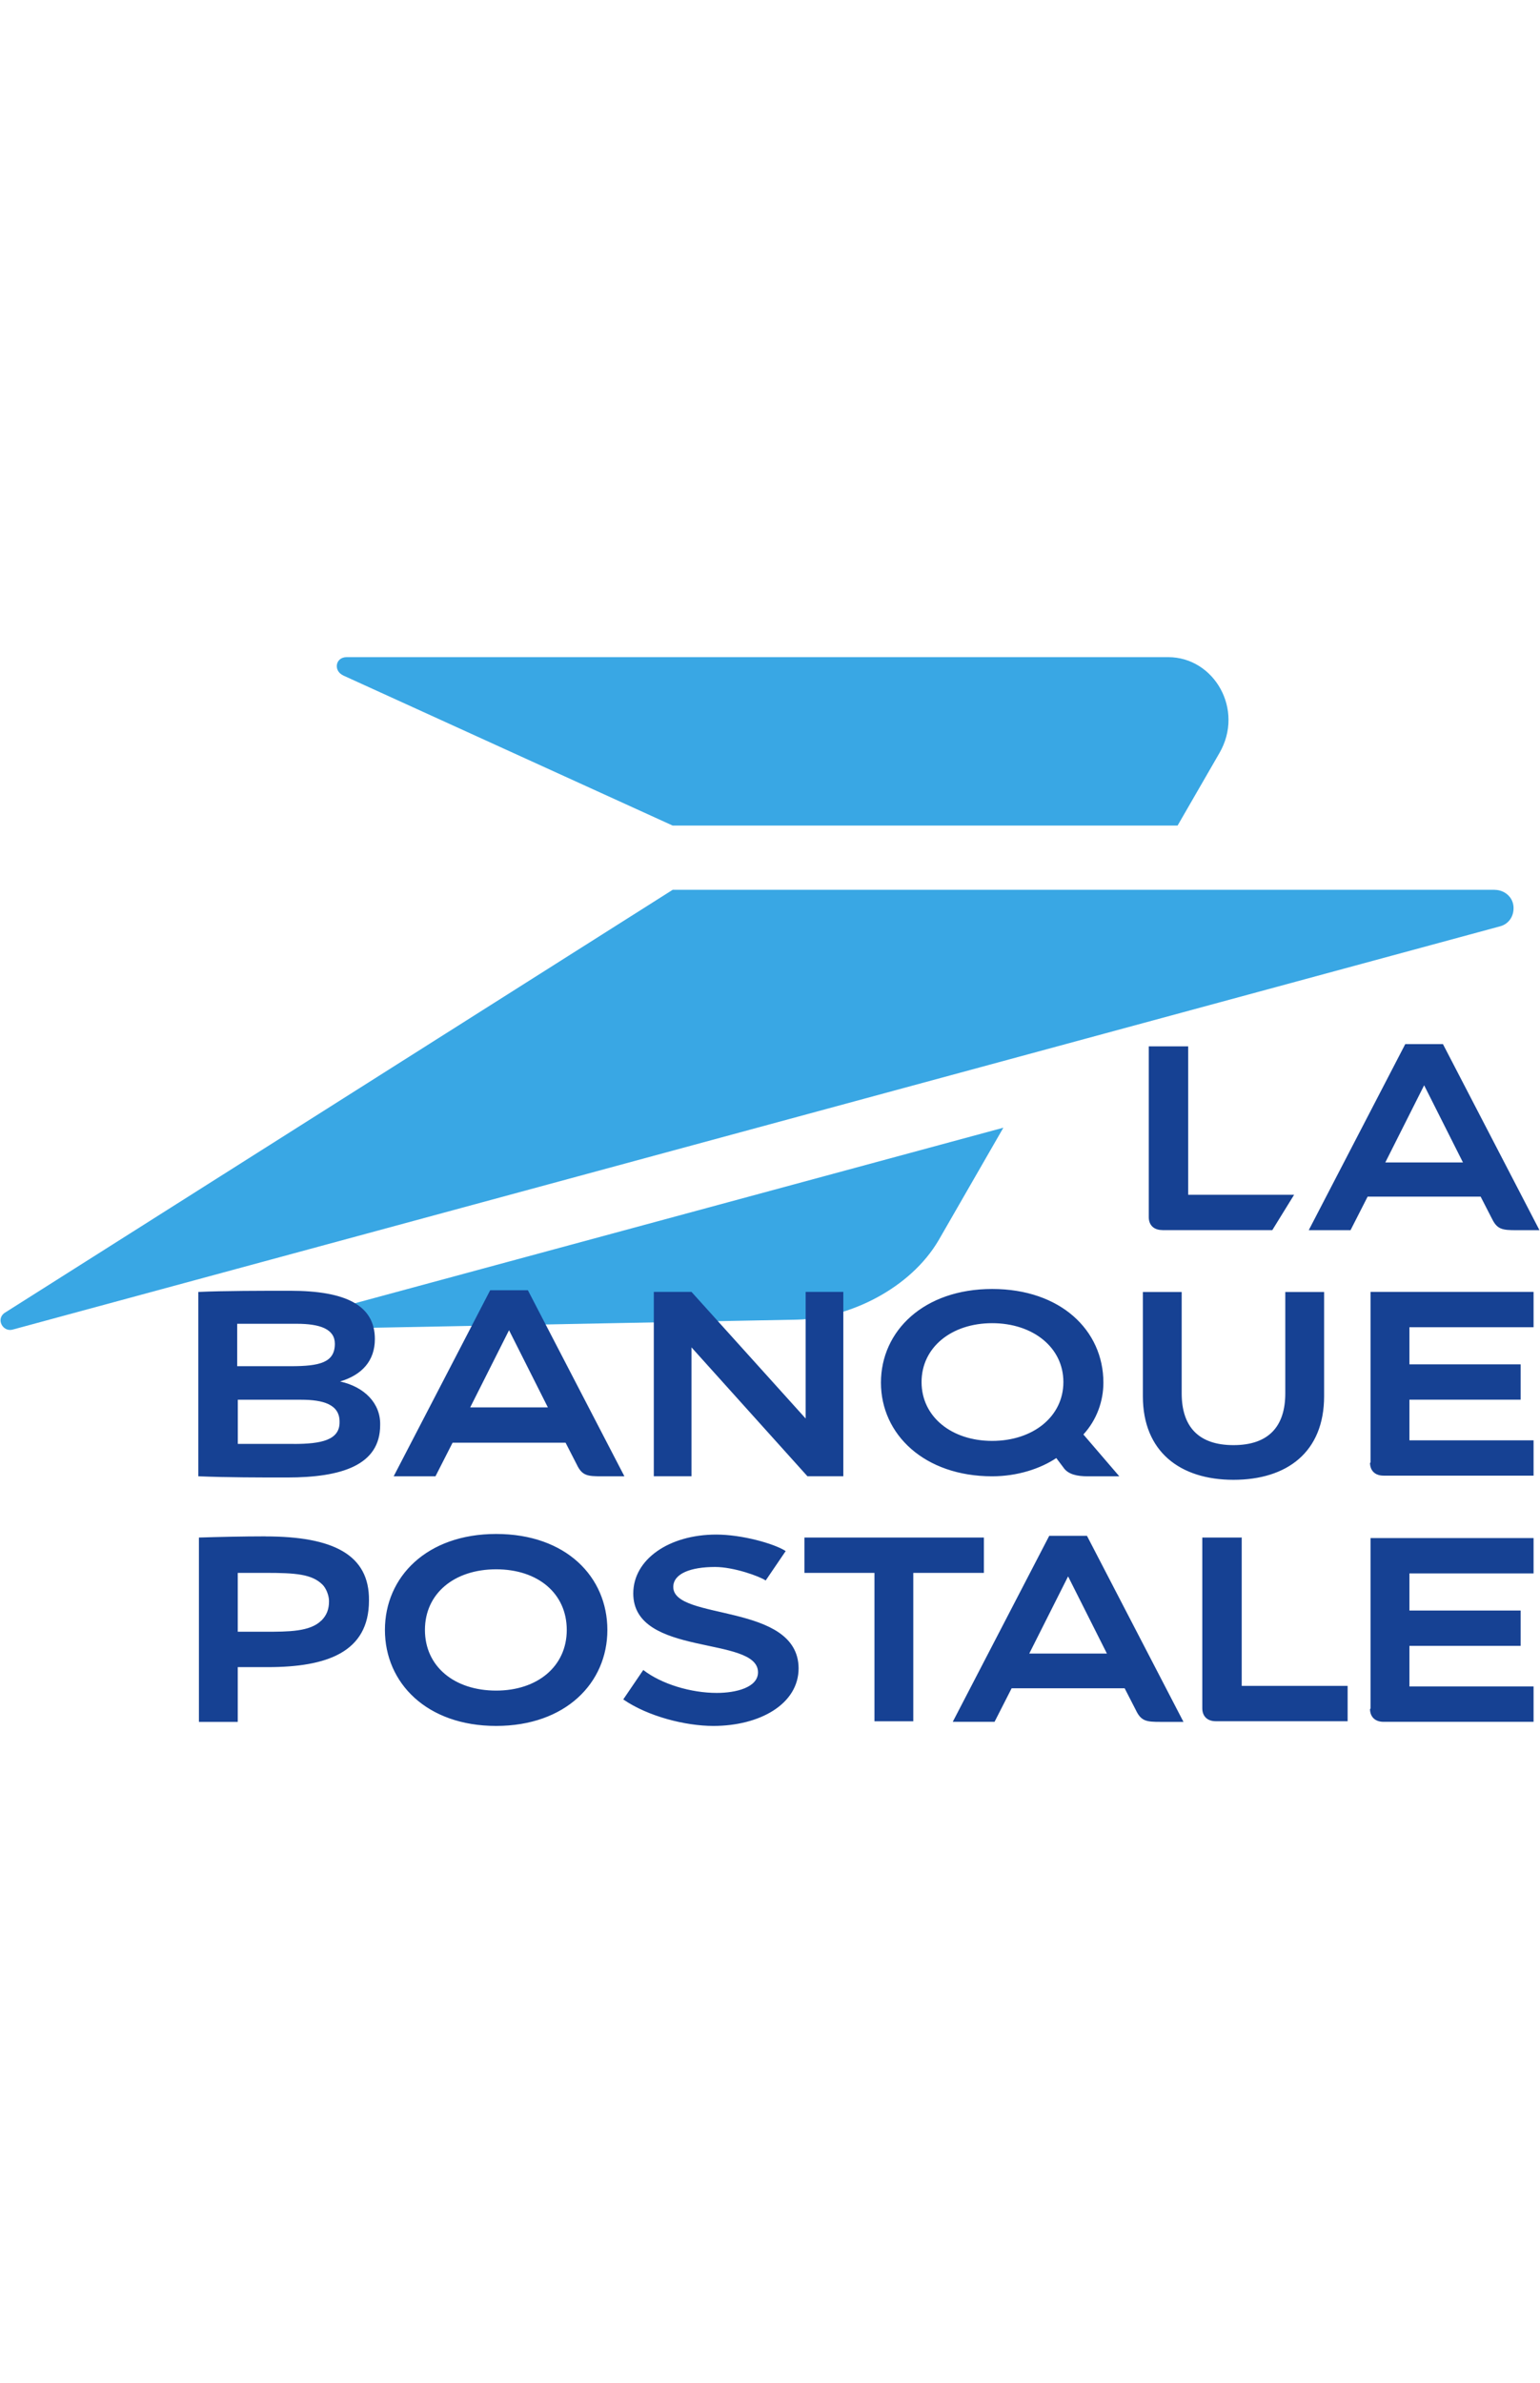
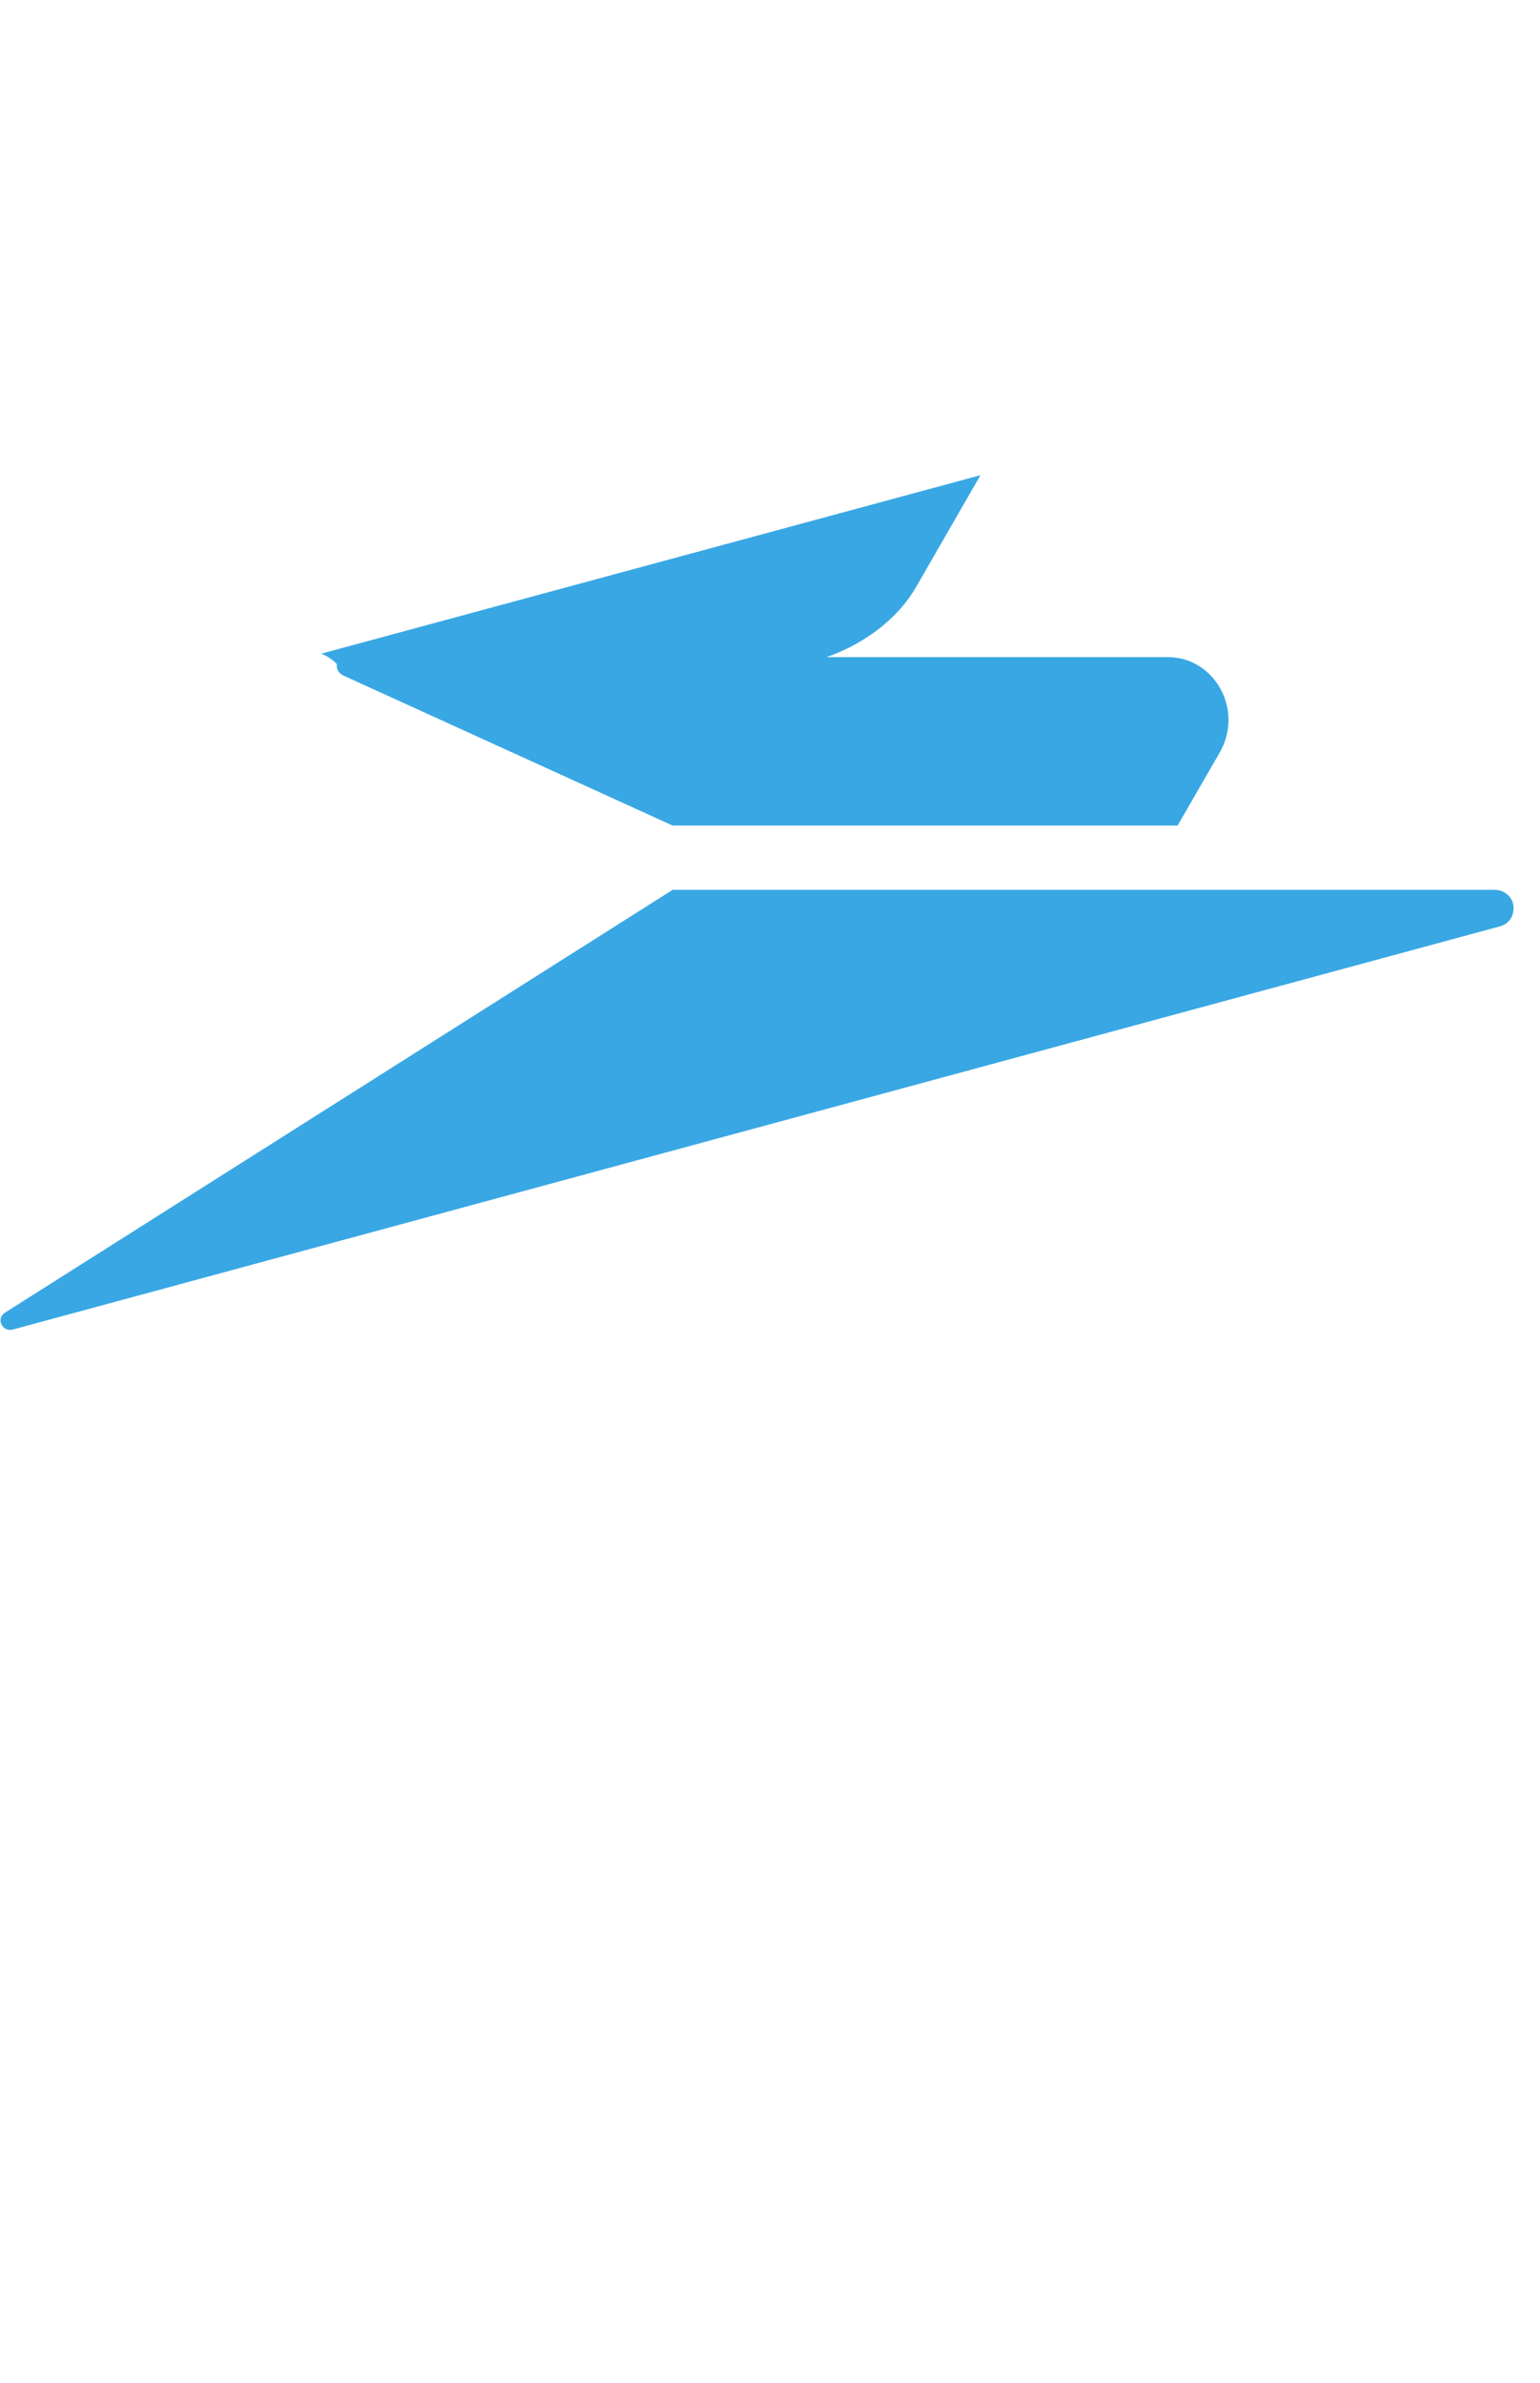
<svg xmlns="http://www.w3.org/2000/svg" id="Logos_COULEUR" viewBox="0 0 258.65 400">
  <defs>
    <style>
      .cls-1 {
        fill: #39a7e4;
      }

      .cls-2 {
        fill: #164193;
      }
    </style>
  </defs>
  <g id="g836">
-     <path id="path832" class="cls-1" d="M57.63,113.37l55.35,25.2h84.8l7.02-12.16c4.25-7.31-.89-16.11-8.6-16.11H58.22c-1.88,0-2.27,2.27-.59,3.06M61.48,222.88l72.35-1.38c8.8-.2,19.08-5.24,23.82-13.34l10.87-18.88-110.7,29.95c2.27.99,3.26,2.27,3.66,3.66M251.05,149.35H112.98L.7,220.41c-1.38,1.09-.2,3.16,1.38,2.77l249.86-67.7c1.19-.3,2.27-1.38,2.27-3.06,0-1.88-1.58-3.06-3.16-3.06" />
-     <path id="path834" class="cls-2" d="M116.04,226.04l19.57,21.74h6.03v-30.94h-6.33v21.25l-19.17-21.25h-6.33v30.94h6.33v-21.74h-.1ZM195.21,206.47h18.48l3.66-5.93h-17.79v-24.91h-6.62v28.66c0,1.28.79,2.17,2.27,2.17M44.58,257.87c-3.76,0-7.91.1-11.17.2v30.94h6.52v-9.19h5.04c9.88,0,17-2.47,17-11.17.1-7.71-6.03-10.77-17.4-10.77M53.97,272c-1.88,1.88-5.53,1.88-9.39,1.88h-4.65v-9.88h4.65c5.04,0,7.81.2,9.59,1.98.59.59,1.09,1.78,1.09,2.77,0,1.38-.4,2.37-1.28,3.26M207.17,248.38c8.99,0,15.22-4.65,15.22-14.03v-17.49h-6.52v17c0,5.53-2.77,8.7-8.7,8.7s-8.7-3.16-8.7-8.7v-17h-6.52v17.49c0,9.29,6.23,14.03,15.22,14.03M166.64,247.79c4.25,0,8.1-1.28,10.77-3.06l1.19,1.58c.79,1.19,2.37,1.48,4.05,1.48h5.34l-6.03-7.02c2.27-2.47,3.36-5.63,3.36-8.7,0-8.8-7.22-15.72-18.68-15.72s-18.68,7.02-18.68,15.72,7.31,15.72,18.68,15.72M166.64,222.09c6.82,0,11.96,4.05,11.96,9.88s-5.14,9.88-11.96,9.88-11.86-4.05-11.86-9.88,5.04-9.88,11.86-9.88M76.01,242.15h18.98l1.88,3.66c.89,1.88,1.78,1.98,4.15,1.98h3.85l-16.21-31.23h-6.33l-16.21,31.23h7.02l2.87-5.63ZM85.5,223.28l6.52,12.95h-13.05l6.52-12.95ZM83.33,257.47c-11.66,0-18.68,7.22-18.68,16.11s7.02,16.11,18.68,16.11,18.68-7.22,18.68-16.11-6.92-16.11-18.68-16.11M83.33,283.76c-7.02,0-11.96-4.05-11.96-10.18s4.94-10.18,11.96-10.18,11.86,4.05,11.86,10.18-4.94,10.18-11.86,10.18M57.13,231.87h0c3.66-1.09,5.83-3.46,5.83-7.12,0-5.63-4.84-8.1-14.23-8.1-4.55,0-11.27,0-15.42.2v30.94c4.94.2,10.38.2,14.92.2,9.19,0,15.62-2.08,15.62-8.8.1-3.66-2.67-6.42-6.72-7.31M39.94,222.19h9.88c3.95,0,6.42.89,6.42,3.36,0,3.16-2.57,3.76-7.41,3.76h-8.99v-7.12h.1ZM49.33,242.35h-9.39v-7.41h10.67c3.66,0,6.42.79,6.42,3.66.1,3.16-3.16,3.76-7.71,3.76M208.45,258.07h-6.52v28.66c0,1.28.79,2.17,2.27,2.17h22.14v-5.93h-17.79v-24.91h-.1ZM230.1,286.83c0,1.28.79,2.17,2.27,2.17h25.2v-5.93h-20.85v-6.82h18.68v-5.93h-18.68v-6.23h20.85v-5.93h-27.38v28.66h-.1ZM230.1,245.51c0,1.28.79,2.17,2.27,2.17h25.2v-5.93h-20.85v-6.82h18.68v-5.93h-18.68v-6.23h20.85v-5.93h-27.38v28.66h-.1ZM250.56,204.5c.89,1.88,1.78,1.98,4.15,1.98h3.85l-16.21-31.23h-6.33l-16.21,31.23h7.02l2.87-5.63h18.98l1.88,3.66ZM232.67,195.11l6.52-12.95,6.52,12.95h-13.05ZM113.08,266.37c0-2.27,2.97-3.36,7.02-3.36,3.16,0,7.51,1.58,8.5,2.27l3.36-4.94c-1.98-1.28-7.41-2.77-11.66-2.77-7.91,0-13.94,4.15-13.94,9.88,0,10.77,20.95,7.02,20.95,13.24,0,2.57-3.76,3.46-6.92,3.46-4.35,0-9.29-1.48-12.35-3.85l-3.36,4.94c4.15,2.87,10.48,4.45,15.12,4.45,7.81,0,14.33-3.66,14.33-9.69-.1-11.07-21.05-7.91-21.05-13.64M165.26,258.07h-30.15v5.93h11.76v24.91h6.52v-24.91h11.86v-5.93ZM176.23,257.77l-16.21,31.23h7.02l2.87-5.63h18.98l1.88,3.66c.89,1.88,1.78,1.98,4.15,1.98h3.85l-16.21-31.23h-6.33ZM172.87,277.54l6.52-12.95,6.52,12.95h-13.05Z" />
+     <path id="path832" class="cls-1" d="M57.63,113.37l55.35,25.2h84.8l7.02-12.16c4.25-7.31-.89-16.11-8.6-16.11H58.22c-1.88,0-2.27,2.27-.59,3.06l72.35-1.38c8.8-.2,19.08-5.24,23.82-13.34l10.87-18.88-110.7,29.95c2.27.99,3.26,2.27,3.66,3.66M251.05,149.35H112.98L.7,220.41c-1.38,1.09-.2,3.16,1.38,2.77l249.86-67.7c1.19-.3,2.27-1.38,2.27-3.06,0-1.88-1.58-3.06-3.16-3.06" />
  </g>
</svg>